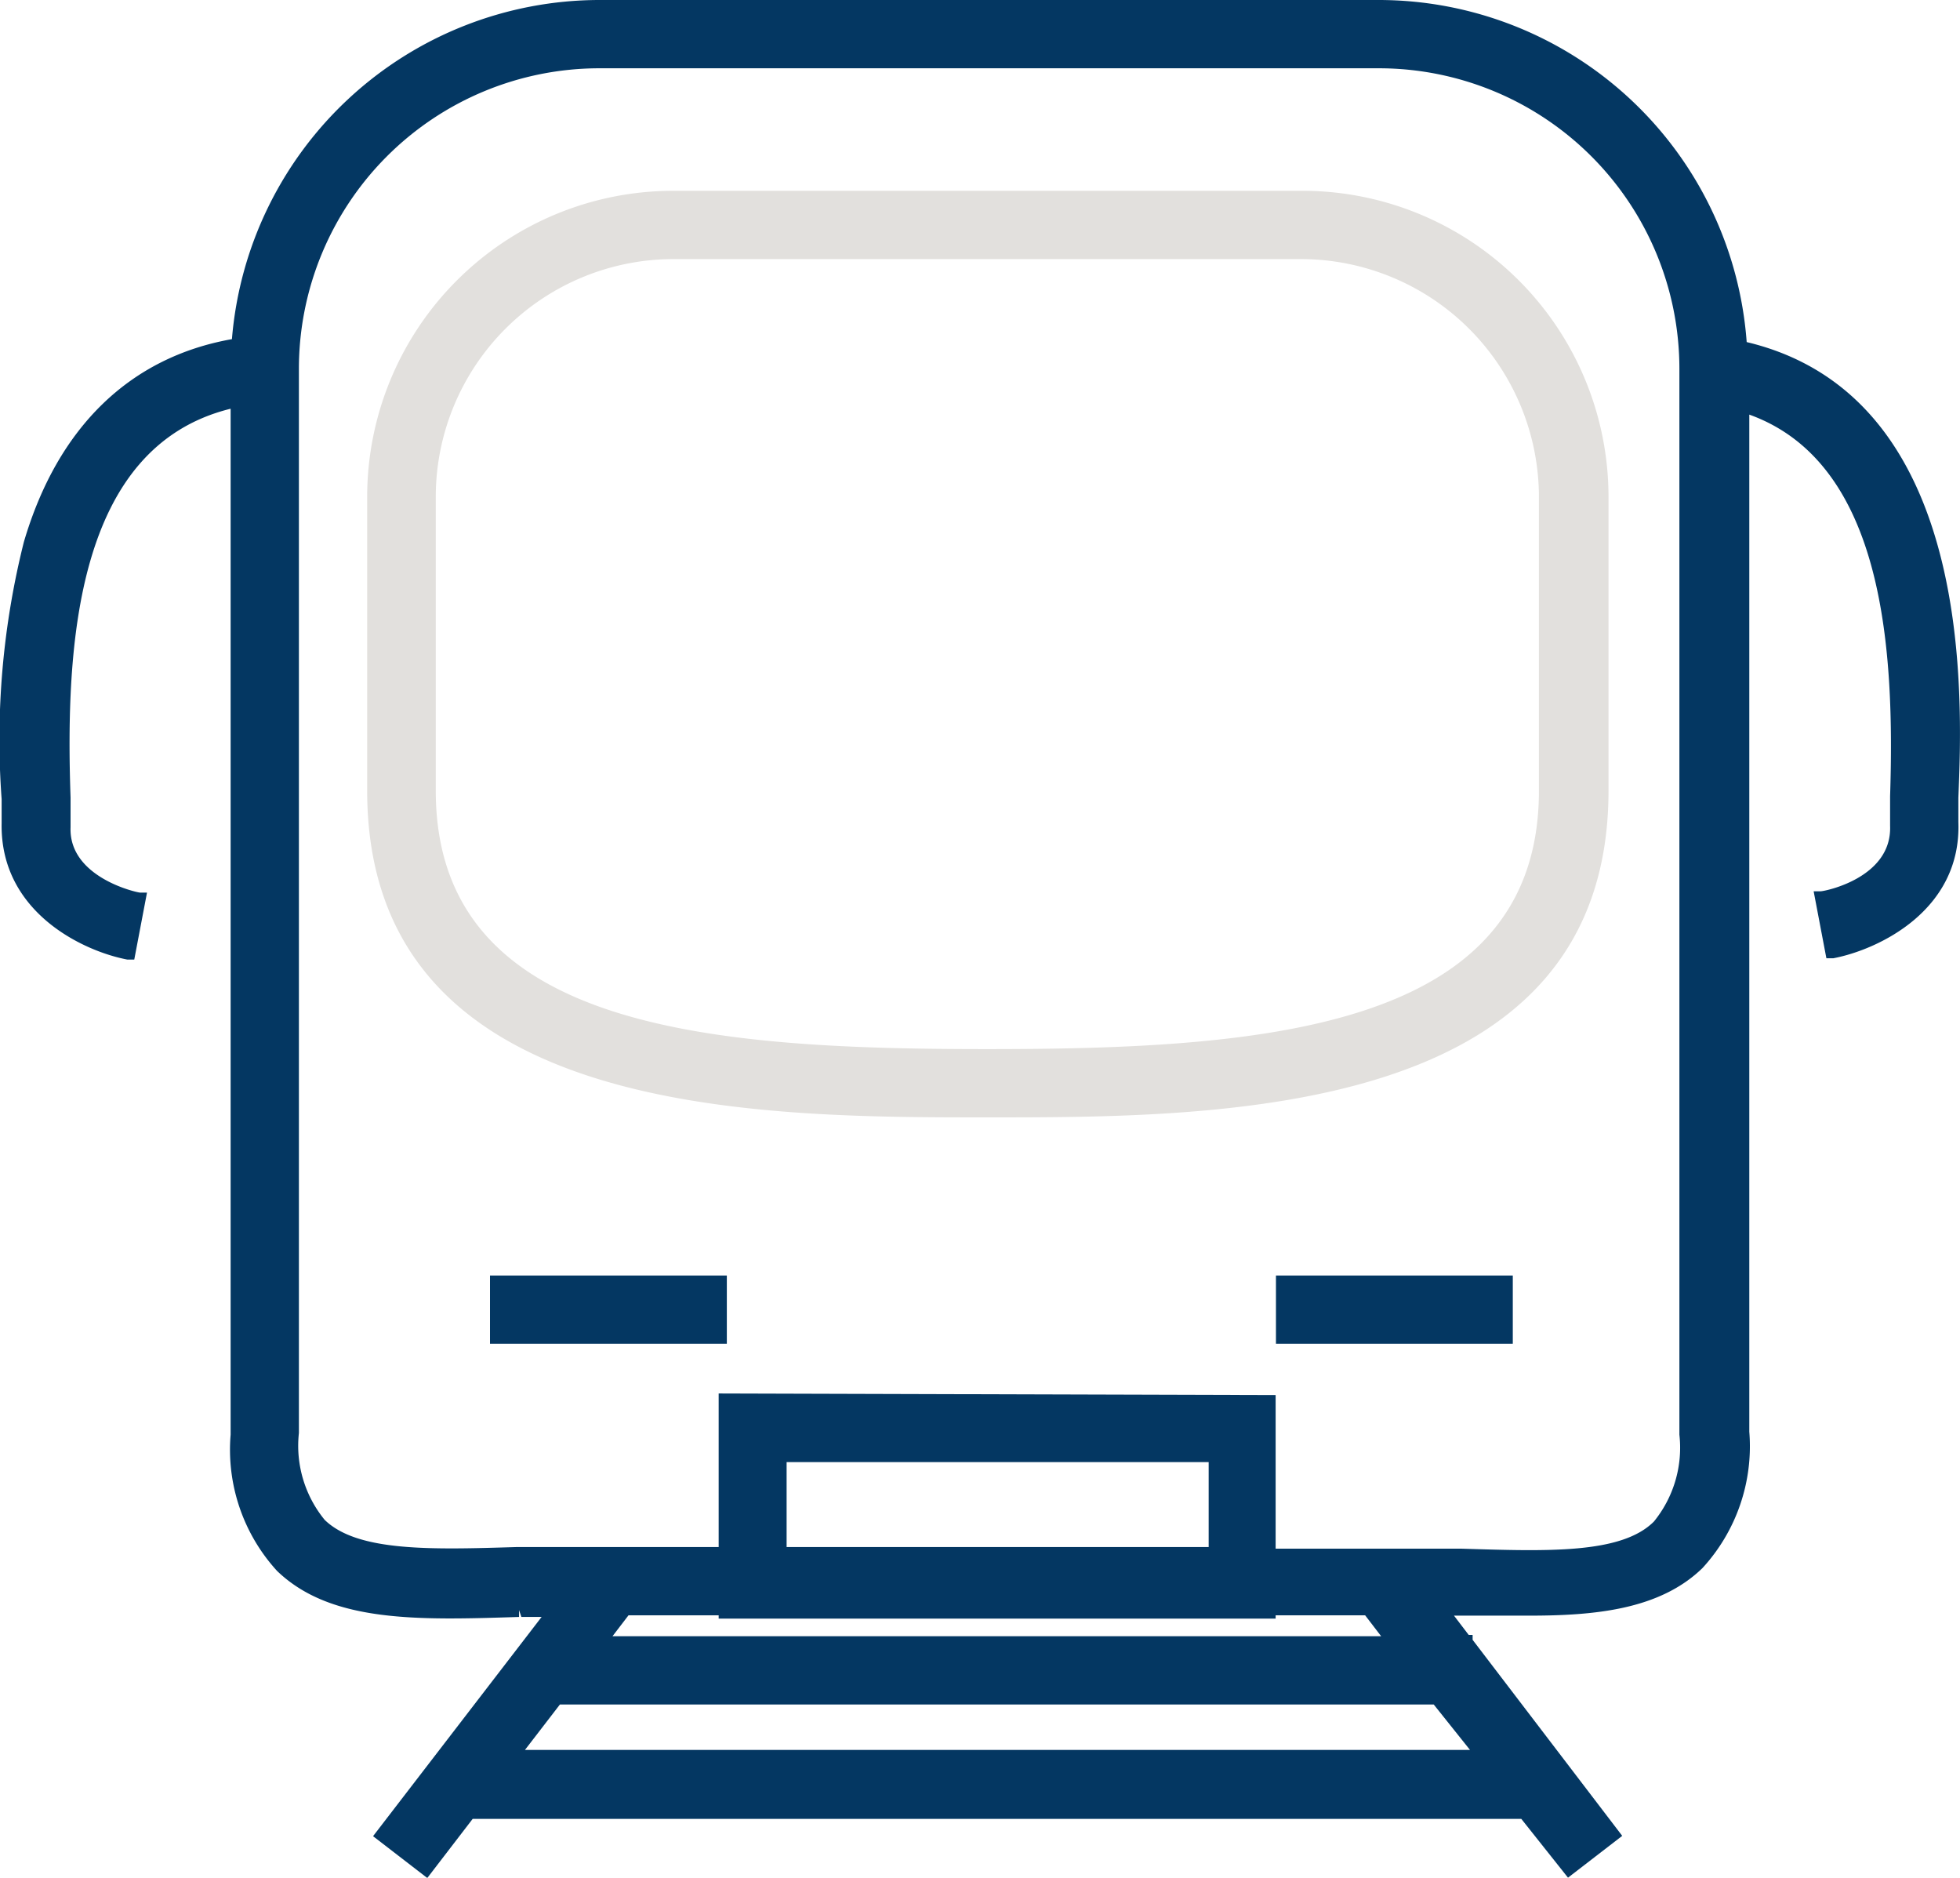
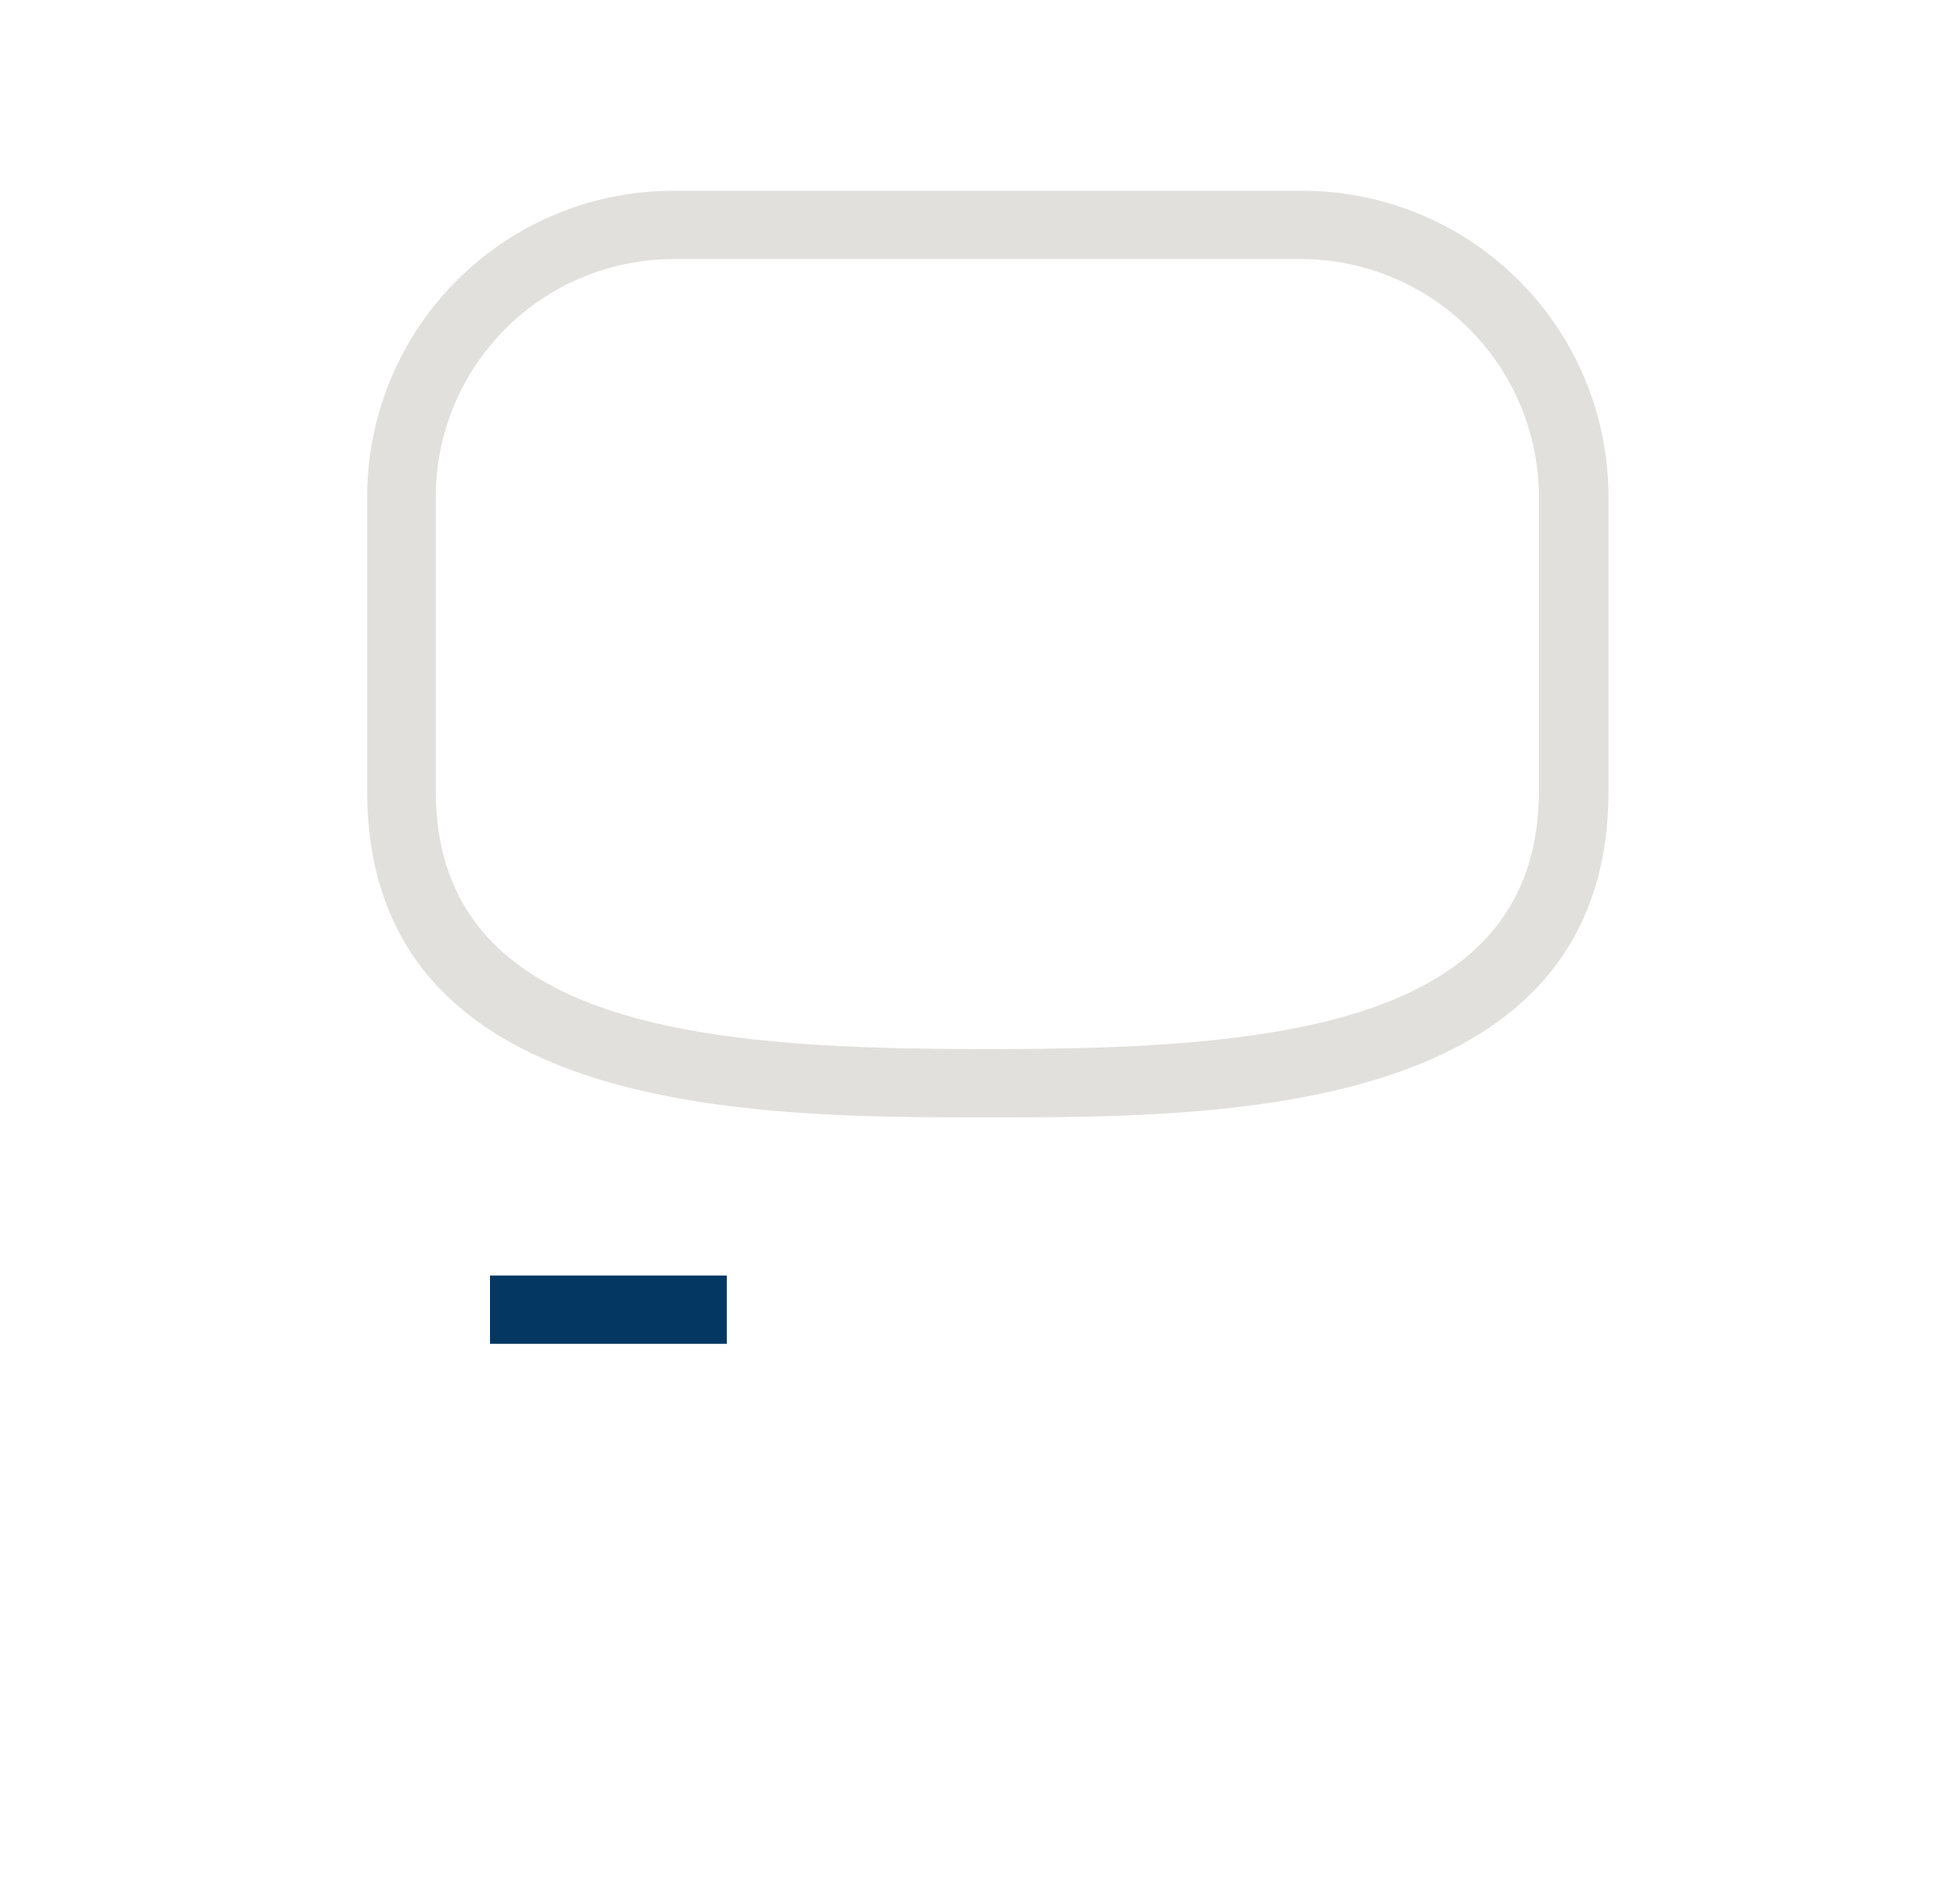
<svg xmlns="http://www.w3.org/2000/svg" viewBox="0 0 60 57.47">
  <defs>
    <style>
      .cls-1 {
        fill: #e2e0dd;
      }

      .cls-2 {
        fill: #043762;
      }
    </style>
  </defs>
  <g id="Ebene_2" data-name="Ebene 2">
    <g id="zug">
      <path class="cls-1" d="M39.83,5.84H20.61a9.37,9.37,0,0,0-9.37,9.36v9c0,10,11.88,10,19,10s19,0,19-10V15.2A9.37,9.37,0,0,0,39.83,5.84Zm7.28,9.36v9c0,7.3-8.35,7.91-16.89,7.91s-16.88-.61-16.88-7.91V15.2a7.28,7.28,0,0,1,7.27-7.27H39.83A7.29,7.29,0,0,1,47.11,15.2Z" />
      <g>
-         <path class="cls-2" d="M53.47,10.47A11.3,11.3,0,0,0,42.22,0H18.34A11.3,11.3,0,0,0,7.1,10.38C4,10.93,1.77,13.05.73,16.59a24.85,24.85,0,0,0-.68,7.87v.11c0,.28,0,.5,0,.63C0,27.91,2.53,29.11,3.9,29.37l.21,0,.39-2.05-.21,0c-.09,0-2.19-.46-2.13-2,0-.19,0-.5,0-.91C2,19.75,2.31,13.68,7.06,12.51v31.4a5.5,5.5,0,0,0,1.42,4.17c1.65,1.59,4.31,1.51,7.41,1.41v-.21h0l.07.21h.62l-5.16,6.71,1.66,1.28,1.39-1.81H46.57L48,57.47l1.66-1.28-4.58-6v-.15h-.12l-.45-.59h.2c.72,0,1.43,0,2.1,0,2,0,4-.18,5.31-1.46a5.51,5.51,0,0,0,1.43-4.17V12.69C57.72,14.19,58,20,57.86,24.37c0,.41,0,.72,0,.91.06,1.59-2,2-2.13,2l-.21,0,.39,2.05.21,0c1.37-.26,3.93-1.46,3.83-4.17,0-.14,0-.38,0-.69v-.05C60.08,21.31,60.44,12.13,53.47,10.47ZM17.14,52.17H43.89L45,53.56H16.07Zm1.61-2.09.49-.64H22v.1H39.05v-.1h2.74l.49.64ZM37,47.35H24.08v-2.6H37Zm-15-4.7v4.7H18.34c-.87,0-1.74,0-2.51,0-2.62.08-4.88.15-5.89-.83a3.58,3.58,0,0,1-.79-2.66V11.28a9.2,9.2,0,0,1,9.19-9.19H42.22a9.2,9.2,0,0,1,9.19,9.19V43.91a3.58,3.58,0,0,1-.78,2.66c-1,1-3.27.91-5.9.83-.76,0-1.63,0-2.51,0H39.05v-4.7Z" />
        <rect class="cls-2" x="15" y="39.04" width="7.25" height="2.09" />
-         <rect class="cls-2" x="39.06" y="39.04" width="7.25" height="2.09" />
      </g>
    </g>
  </g>
</svg>